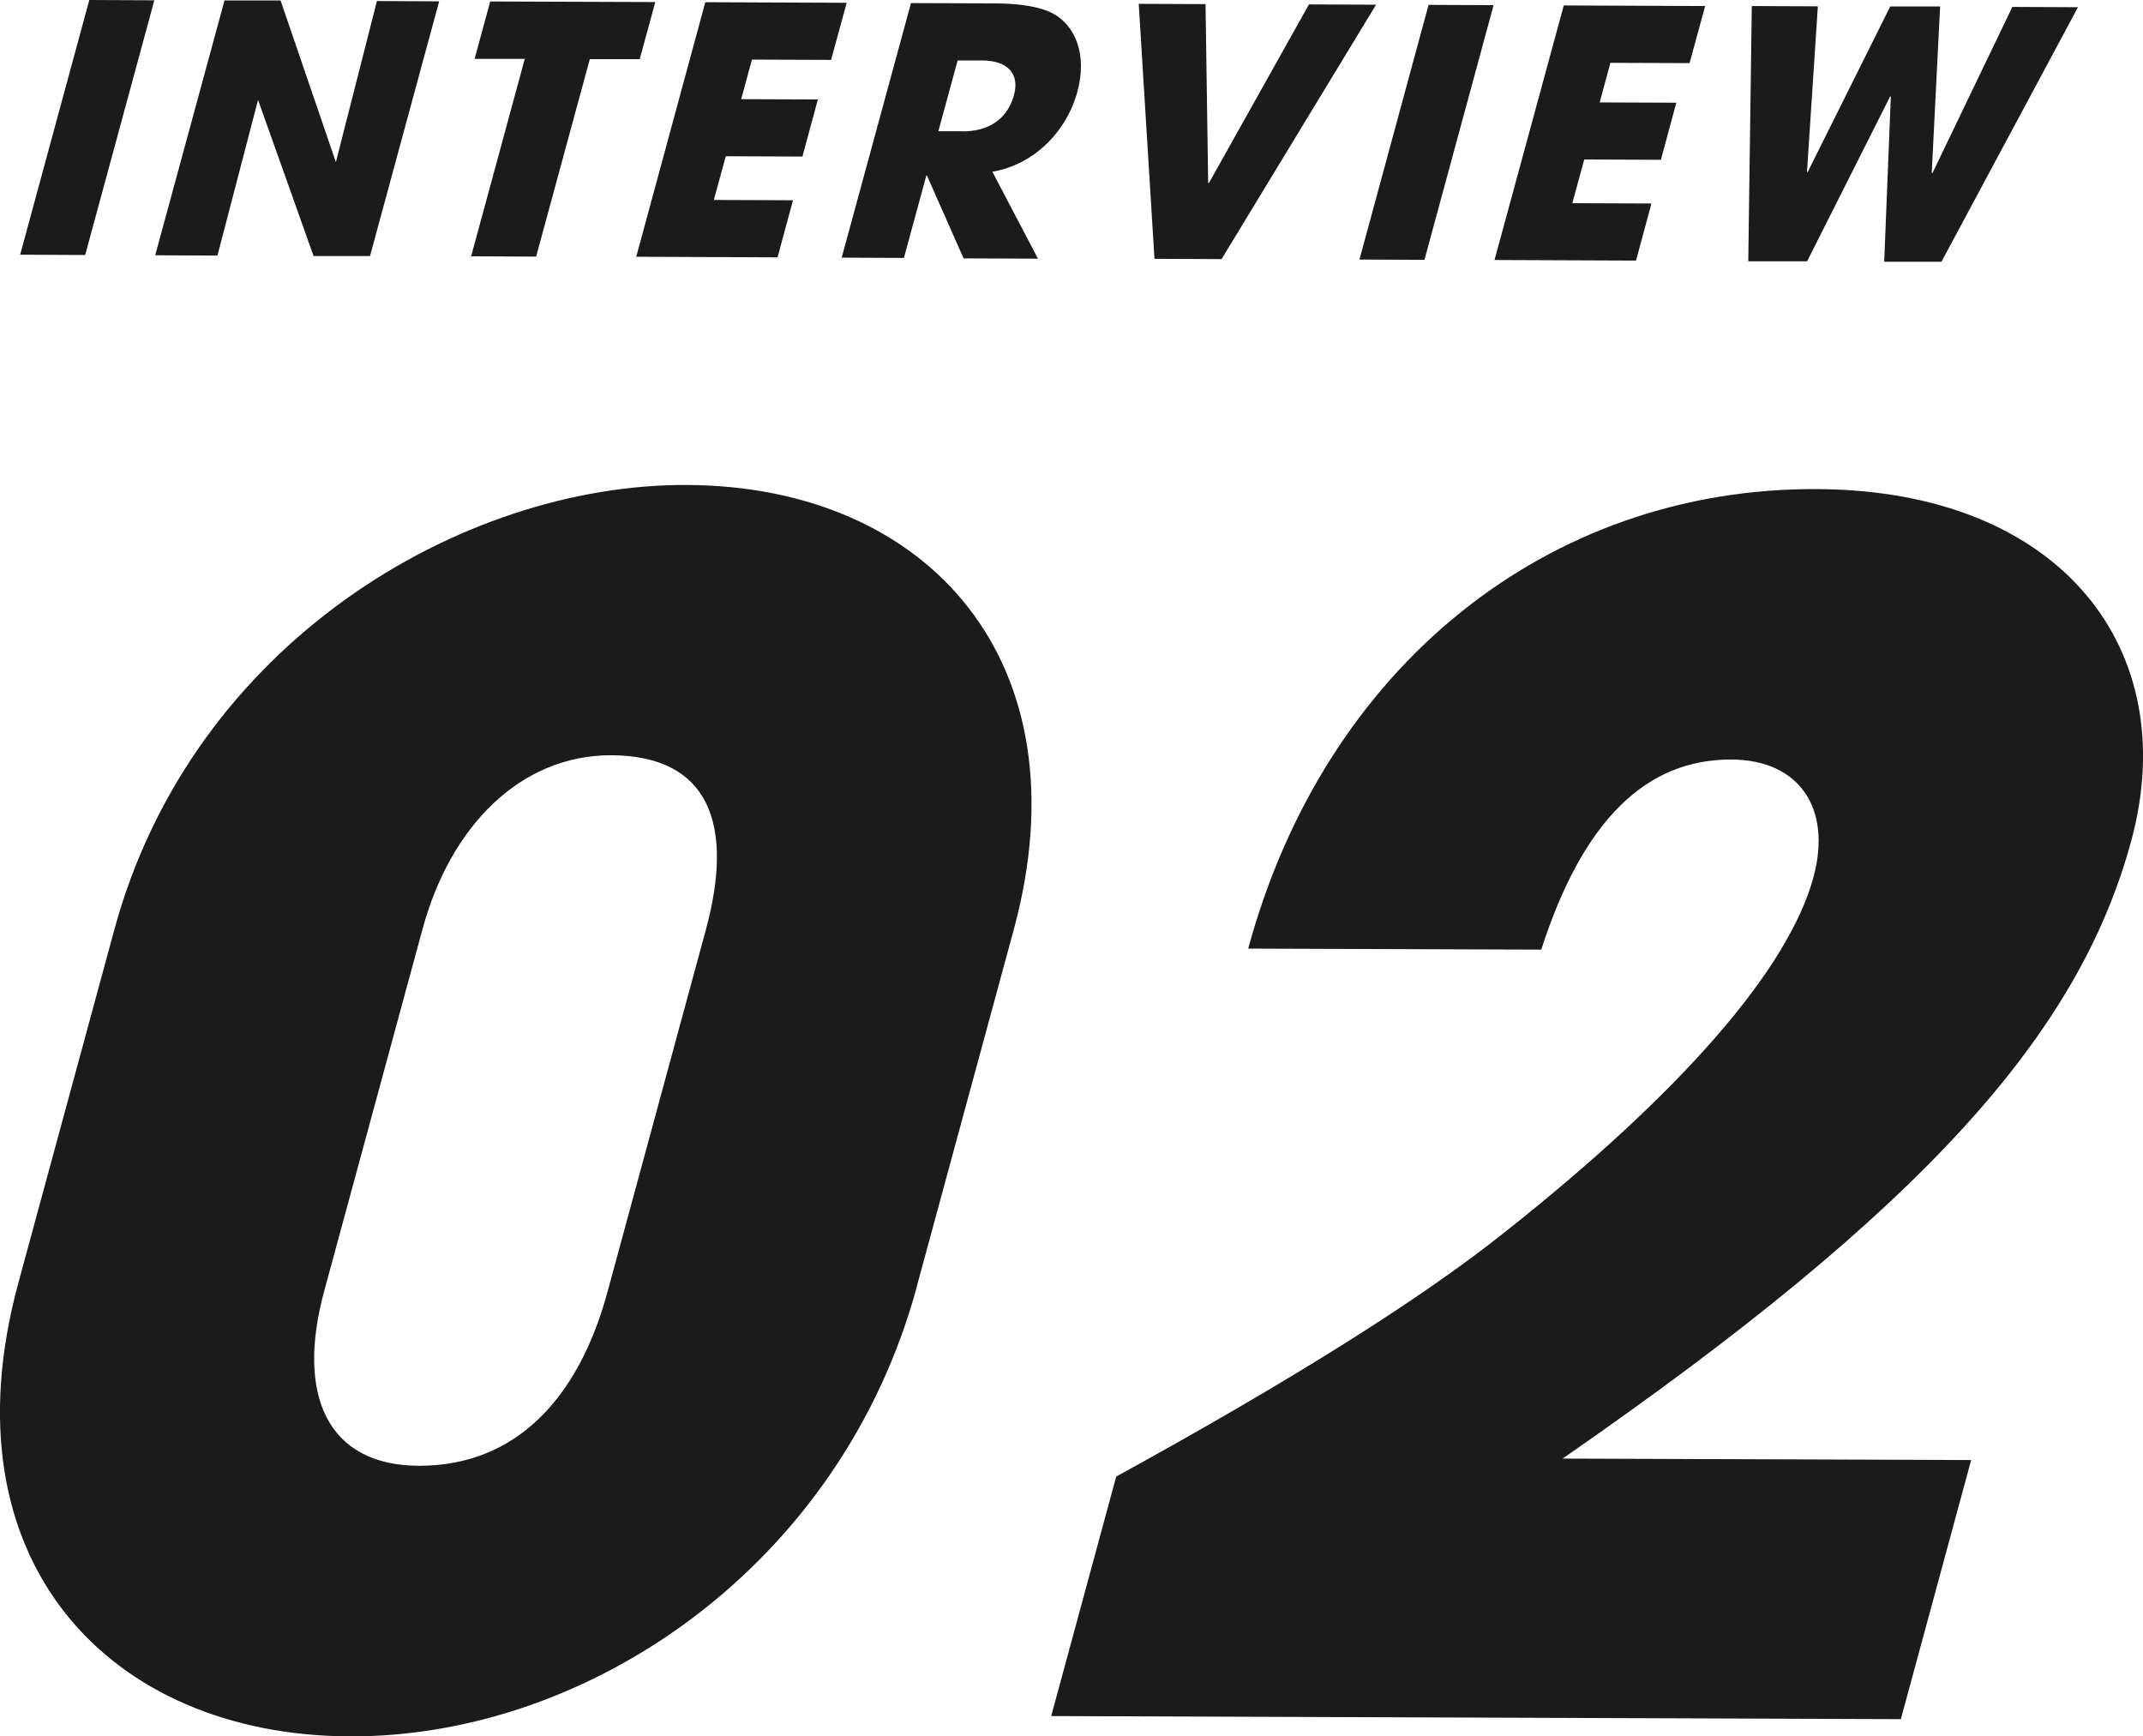
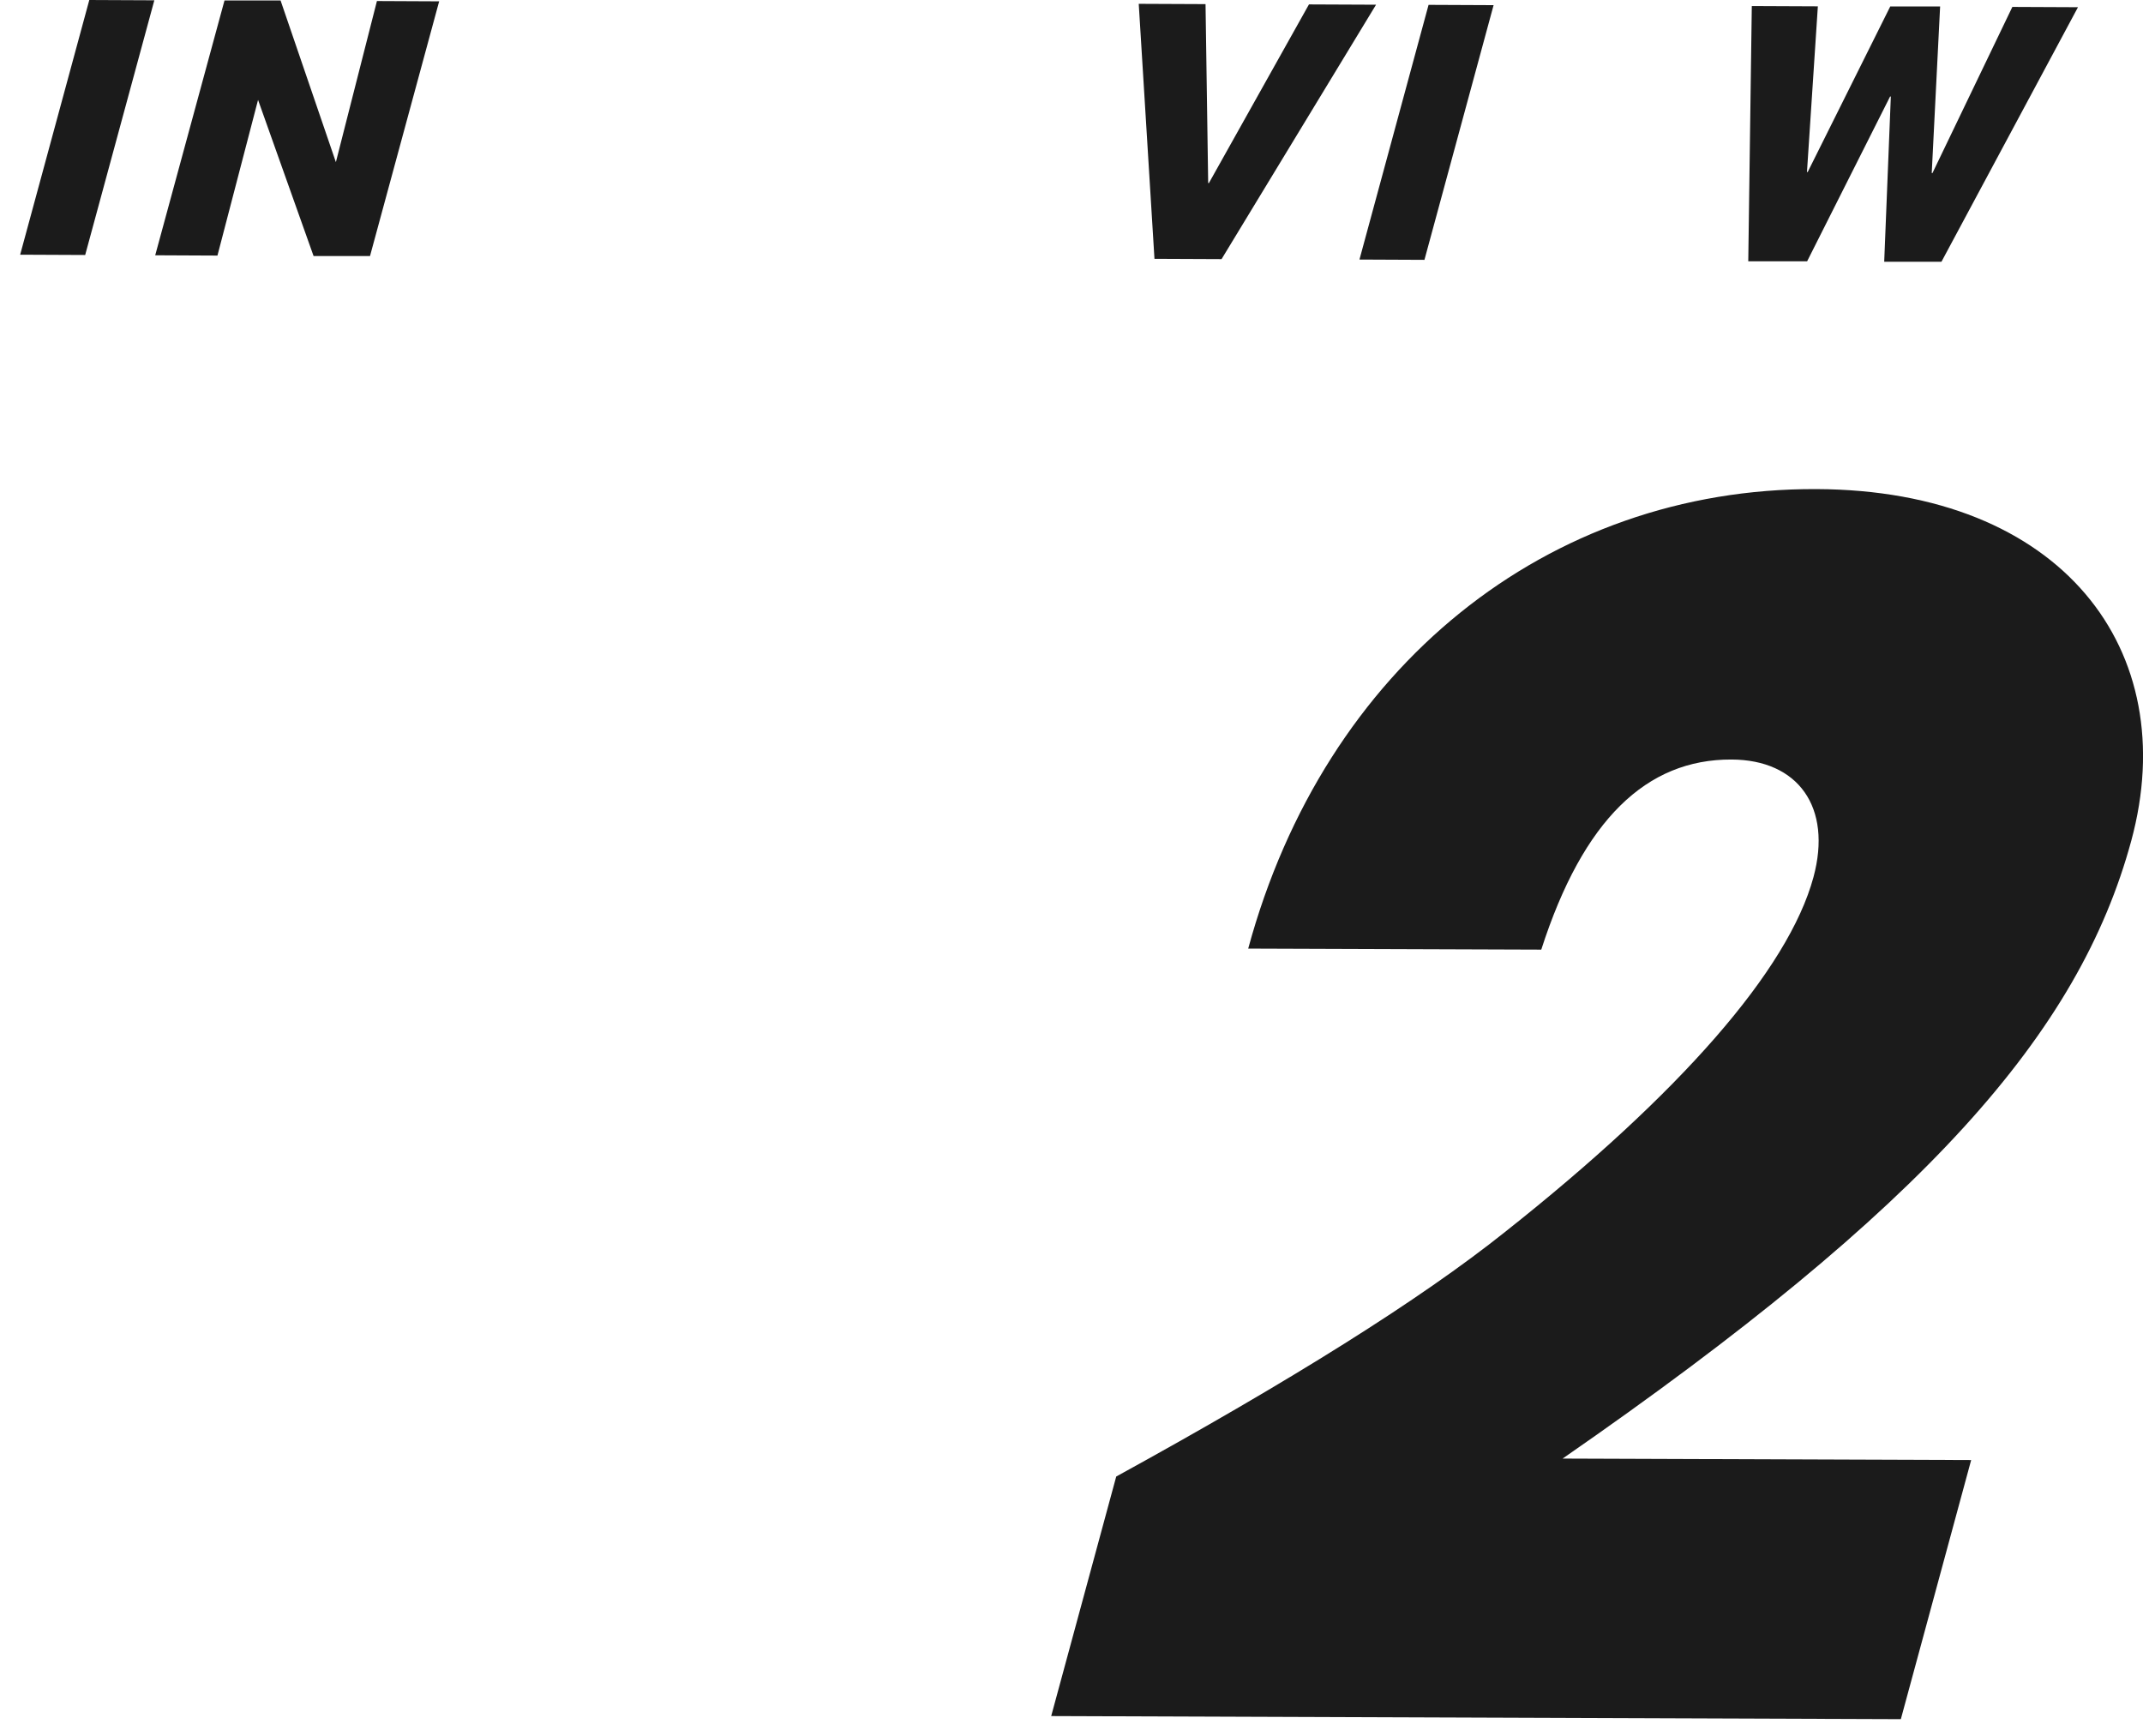
<svg xmlns="http://www.w3.org/2000/svg" id="_レイヤー_2" viewBox="0 0 145.66 118.01">
  <defs>
    <style>.cls-1{fill:#1b1b1b;}</style>
  </defs>
  <g id="text">
    <path class="cls-1" d="m1.37,17.31L6.07,0l4.42.02-4.7,17.31-4.42-.02Z" />
    <path class="cls-1" d="m21.31,17.39l-3.77-10.6-2.76,10.58-4.23-.02L15.26.03h3.81s3.76,10.99,3.76,10.99L25.62.07l4.23.02-4.7,17.31h-3.83Z" />
-     <path class="cls-1" d="m32.02,17.43l3.65-13.43h-3.41s1.06-3.9,1.06-3.9l11.22.04-1.06,3.88h-3.39s-3.65,13.42-3.65,13.42l-4.42-.02Z" />
-     <path class="cls-1" d="m43.24,17.47L47.94.15l9.61.04-1.06,3.88-5.38-.02-.73,2.69,5.21.02-1.05,3.88-5.21-.02-.81,2.97,5.38.02-1.05,3.88-9.61-.04Z" />
-     <path class="cls-1" d="m65.49,17.55l-2.48-5.61h-.05s-1.52,5.59-1.52,5.59l-4.23-.02L61.92.21l5.66.02c1.8,0,3.12.25,3.92.65,1.64.85,2.4,2.89,1.73,5.35-.74,2.74-2.99,4.98-5.78,5.44l3.1,5.91-5.05-.02Zm-.07-8.62c1.75,0,3.05-.81,3.5-2.47.41-1.5-.49-2.34-2.15-2.35h-1.68s-1.31,4.81-1.31,4.81h1.64Z" />
+     <path class="cls-1" d="m43.24,17.47L47.94.15Z" />
    <path class="cls-1" d="m78.47,17.6l-1.07-17.34,4.54.02.18,12.16h.05L88.97.3l4.56.02-10.5,17.29-4.56-.02Z" />
    <path class="cls-1" d="m92.4,17.65L97.1.33l4.42.02-4.7,17.31-4.42-.02Z" />
-     <path class="cls-1" d="m101.58,17.68L106.29.37l9.61.04-1.06,3.88-5.38-.02-.73,2.69,5.21.02-1.05,3.88-5.21-.02-.81,2.97,5.38.02-1.05,3.88-9.61-.04Z" />
    <path class="cls-1" d="m128.07,17.78l.45-11.22h-.05l-5.64,11.2h-4s.24-17.35.24-17.35l4.49.02-.74,11.26h.05l5.61-11.25h3.39s-.57,11.32-.57,11.32h.05s5.43-11.29,5.43-11.29l4.46.02-9.28,17.3h-3.88Z" />
-     <path class="cls-1" d="m62.32,87.44c-5.14,18.94-22.27,30.63-38.54,30.57-16.38-.06-27.65-11.96-22.54-30.79l6.53-24.03c5.29-19.49,23.62-30.29,38.89-30.23,16.49.06,27.18,12.07,22.24,30.24l-6.59,24.25Zm-14.35-24.22c1.96-7.2.23-11.86-6.41-11.89-6.2-.02-10.95,4.84-12.84,11.81l-6.68,24.59c-1.93,7.09.21,11.86,6.41,11.89,6.64.02,10.89-4.62,12.84-11.81l6.68-24.59Z" />
    <path class="cls-1" d="m71.45,116.63l4.42-16.28c11.84-6.5,20.65-12.01,26.45-16.64,11.85-9.38,19.23-17.78,20.94-24.09,1.29-4.76-1.04-7.99-5.58-8-5.75-.02-10.07,4.06-12.92,12.92l-19.92-.07c5.2-19.16,20.35-31.3,38.61-31.23,16.71.06,24.93,10.96,21.41,23.91-3.55,13.07-13.96,24.89-38.65,41.98l27.77.1-4.78,17.61-57.75-.21Z" />
  </g>
</svg>